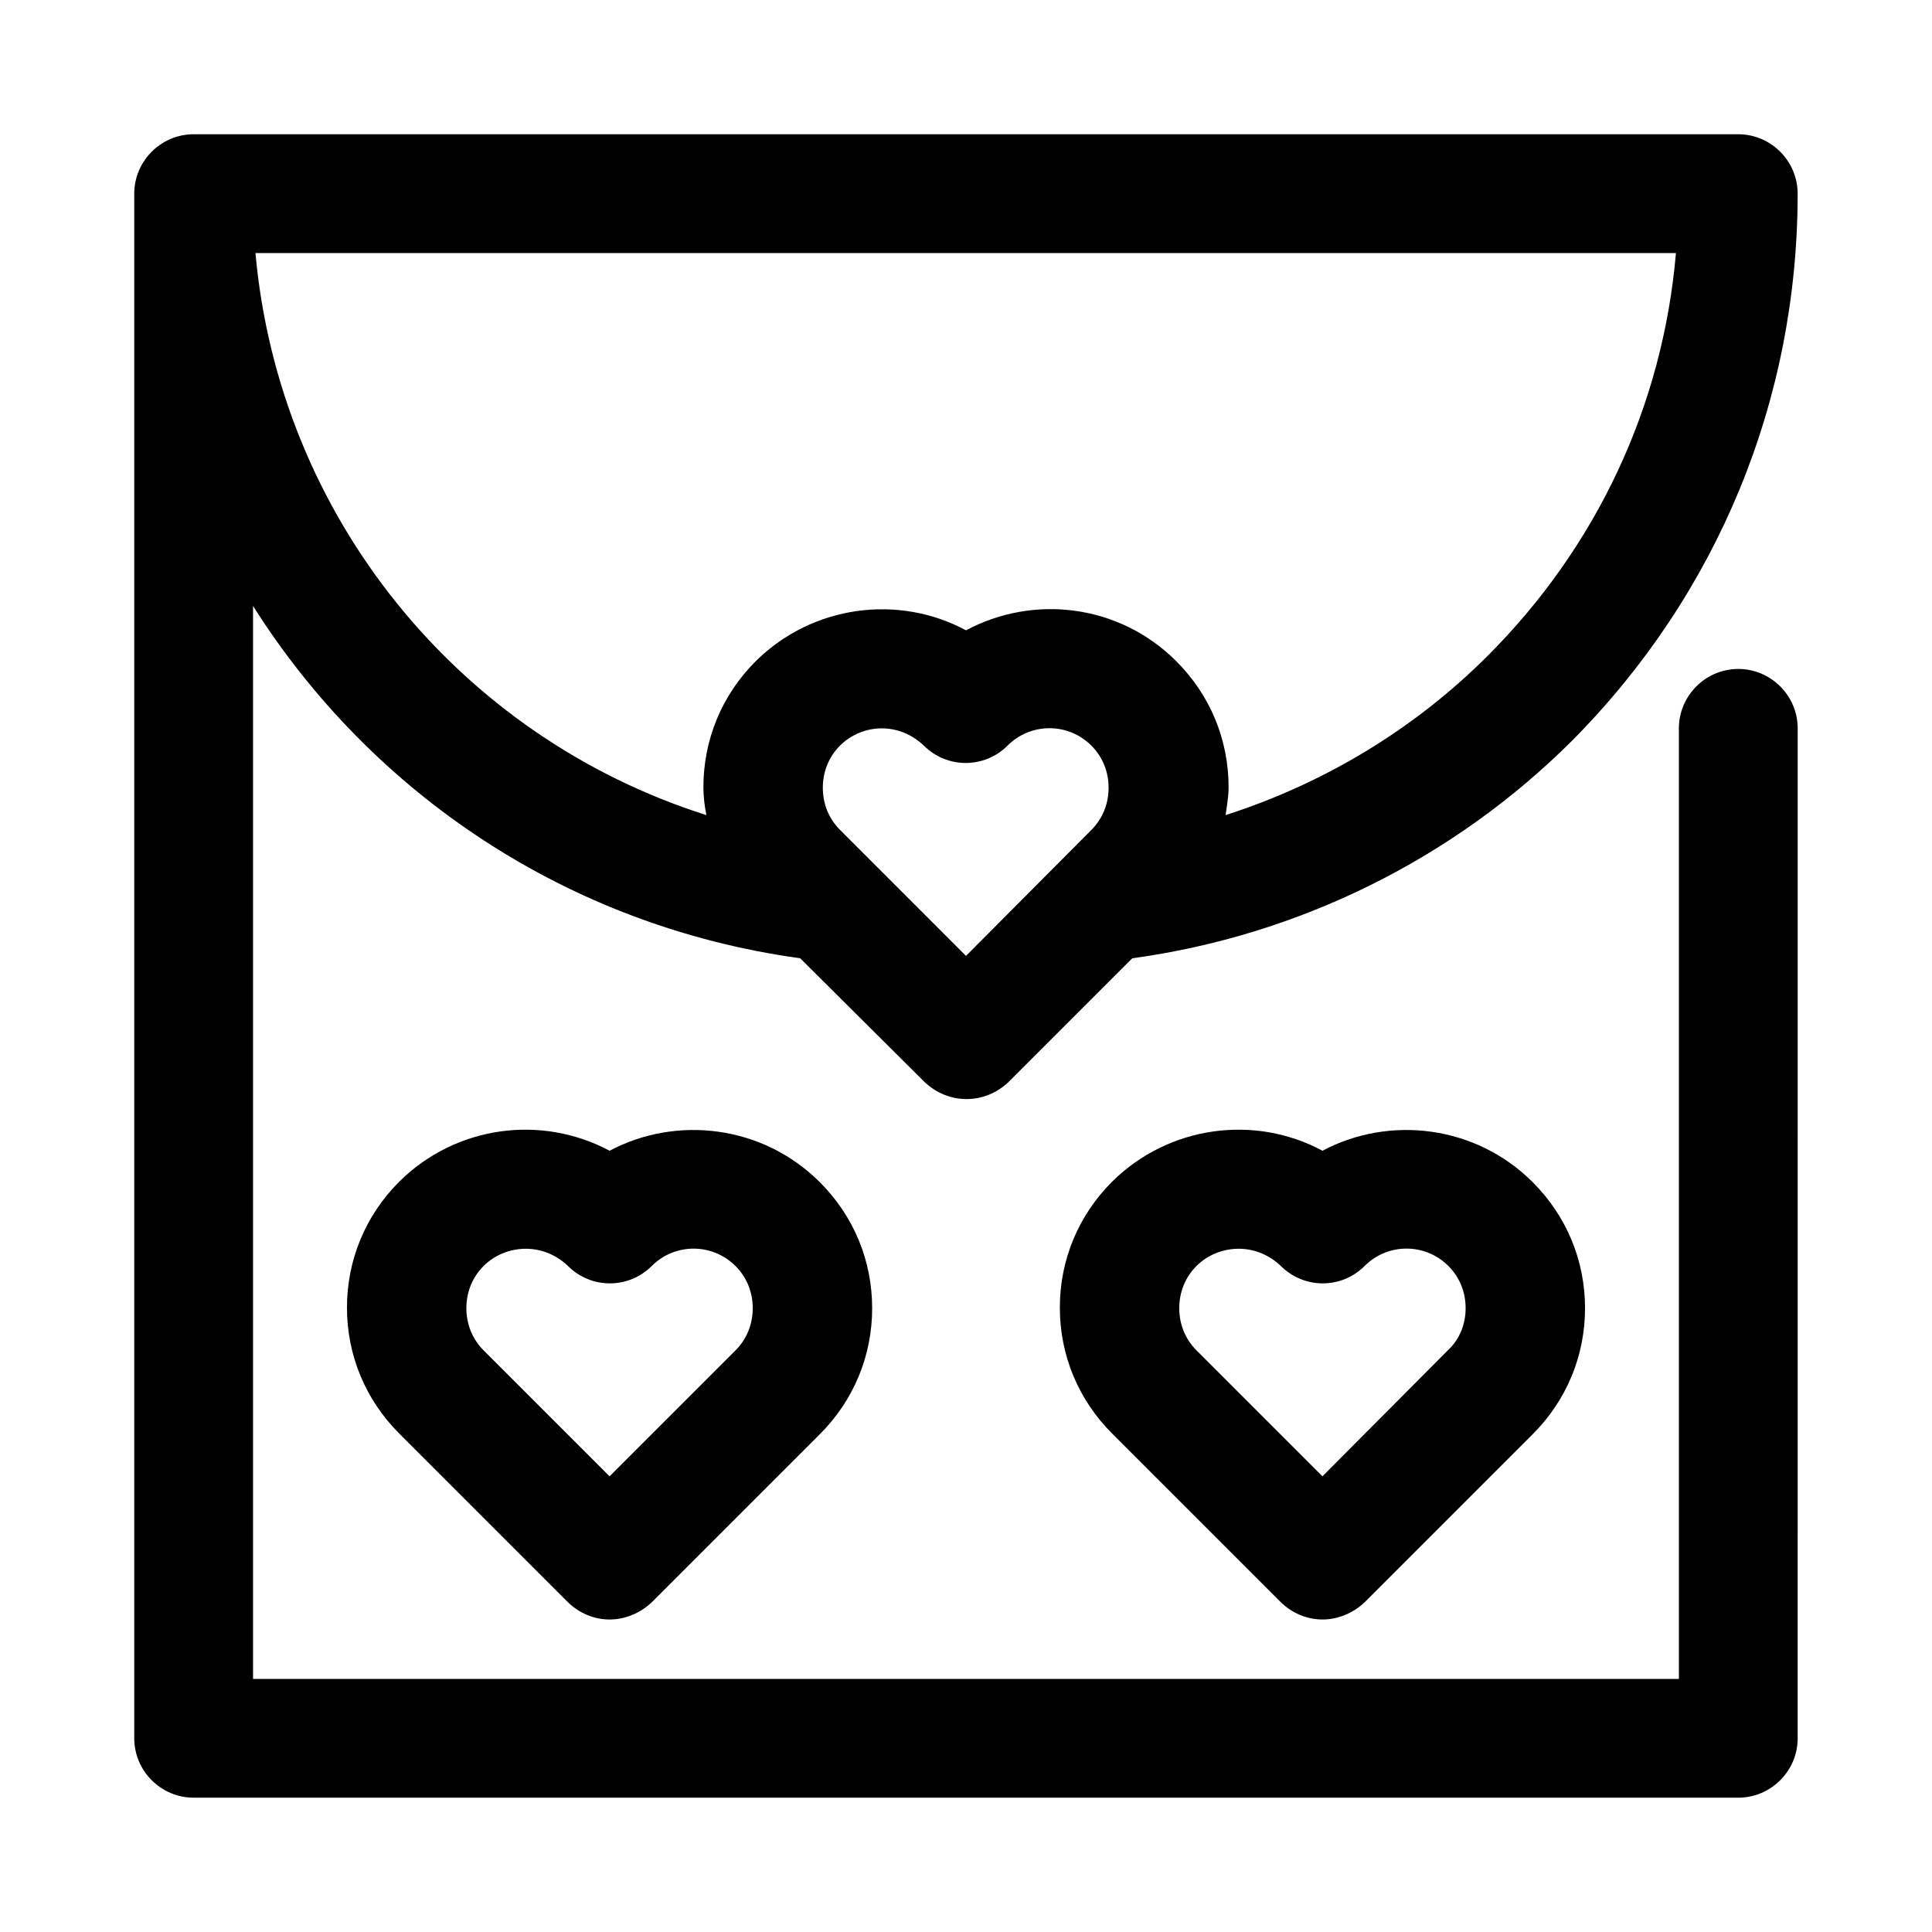
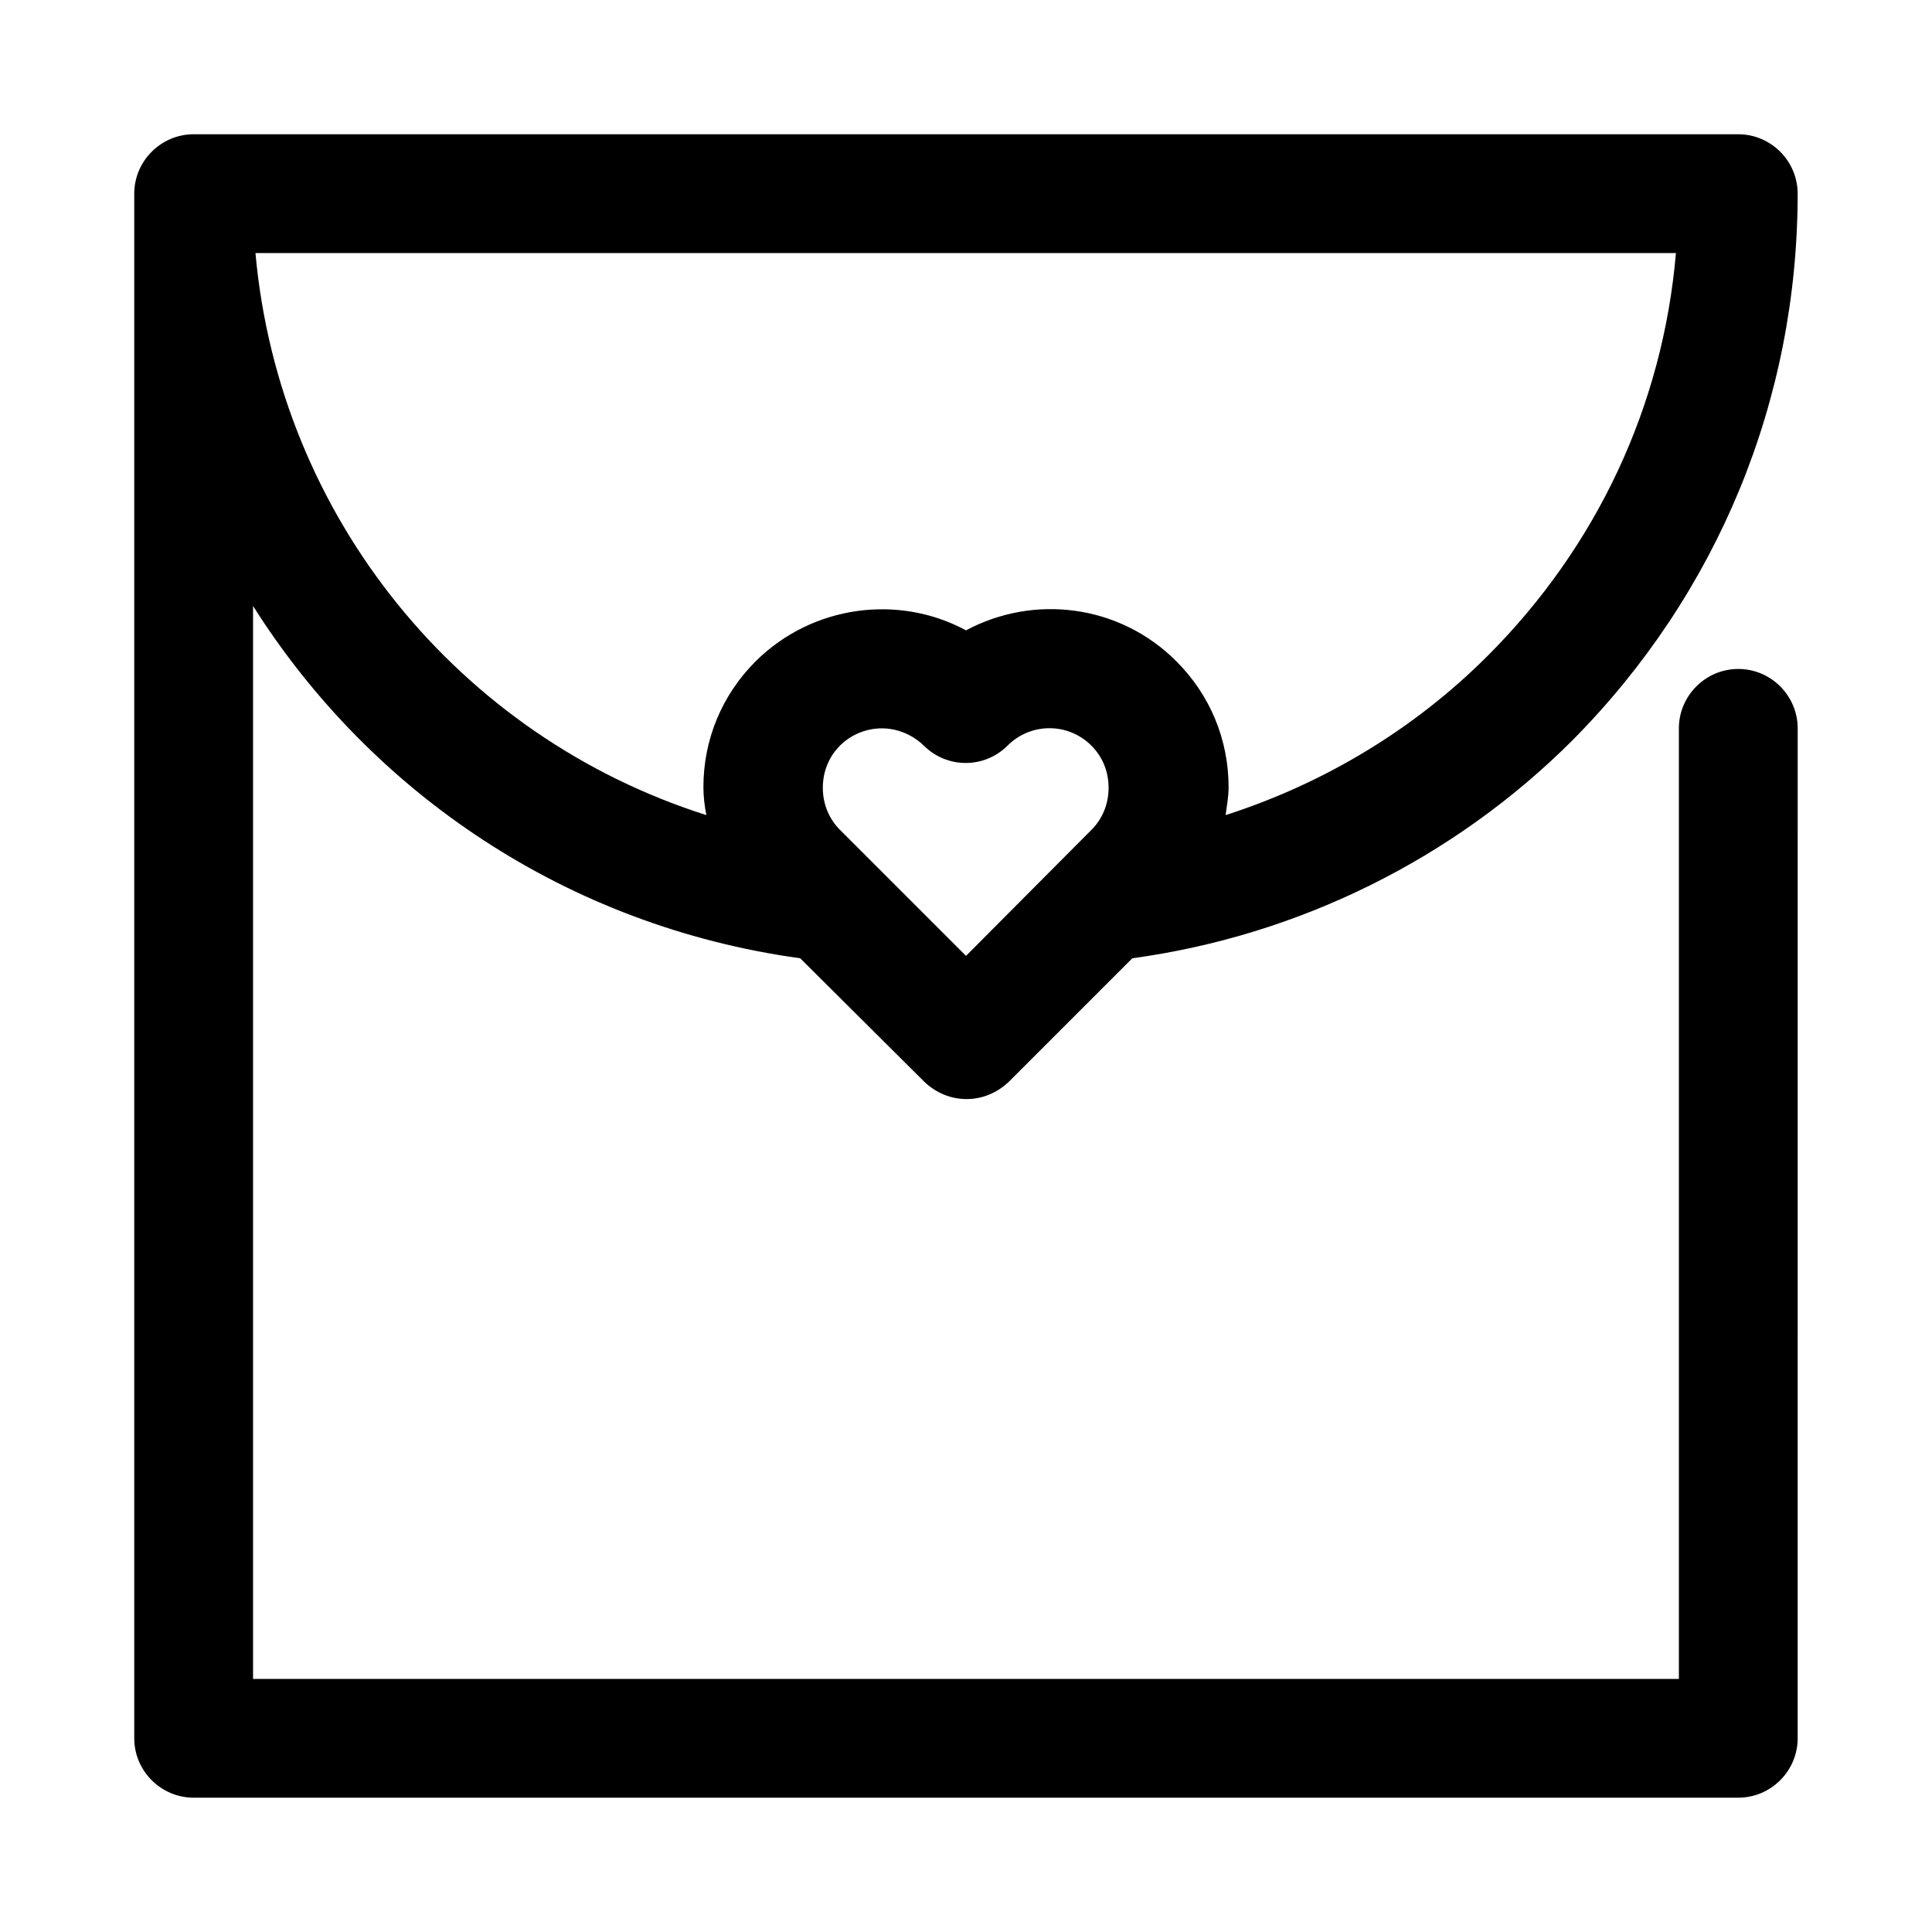
<svg xmlns="http://www.w3.org/2000/svg" fill="#000000" width="800px" height="800px" version="1.1" viewBox="144 144 512 512">
  <g>
-     <path d="m305.54 448.96c-17.949-9.605-40.621-6.769-55.734 8.188-8.973 8.973-13.855 20.781-13.855 33.379 0 12.594 4.879 24.402 13.855 33.379l44.555 44.555c3.148 3.148 7.242 4.723 11.18 4.723s8.031-1.574 11.18-4.566l44.555-44.555c8.973-8.973 13.855-20.781 13.855-33.379 0-12.594-4.879-24.402-13.855-33.379-15.117-15.113-37.945-17.789-55.734-8.344zm33.375 30.547c2.992 2.992 4.566 6.926 4.566 11.18 0 4.25-1.574 8.188-4.566 11.18l-33.375 33.371-33.379-33.379c-2.992-2.992-4.566-6.926-4.566-11.18 0-4.25 1.574-8.188 4.566-11.18s7.086-4.566 11.18-4.566 8.031 1.574 11.18 4.566c6.141 6.141 16.059 6.141 22.199 0 6.137-6.133 16.055-6.133 22.195 0.008z" />
-     <path d="m494.46 448.96c-17.789-9.605-40.621-6.769-55.734 8.188-8.973 8.973-13.855 20.781-13.855 33.379 0 12.594 4.879 24.402 13.855 33.379l44.555 44.555c3.152 3.148 7.246 4.723 11.18 4.723 3.938 0 8.031-1.574 11.18-4.566l44.555-44.555c8.973-8.973 13.855-20.781 13.855-33.379 0-12.594-4.879-24.402-13.855-33.379-15.113-15.113-37.941-17.789-55.734-8.344zm33.379 52.742-33.379 33.535-33.379-33.379c-2.992-2.992-4.566-6.926-4.566-11.18 0-4.25 1.574-8.188 4.566-11.18 2.992-2.992 7.086-4.566 11.18-4.566s8.031 1.574 11.18 4.566c6.141 6.141 16.059 6.141 22.199 0s16.059-6.141 22.199 0c2.992 2.992 4.566 6.926 4.566 11.18 0 4.254-1.574 8.191-4.566 11.023z" />
    <path d="m604.67 179.58h-409.35c-8.656 0-15.742 7.086-15.742 15.742v409.34c0 8.66 7.086 15.742 15.742 15.742h409.34c8.66 0 15.742-7.086 15.742-15.742l0.004-267.64c0-8.66-7.086-15.742-15.742-15.742-8.66 0-15.742 7.086-15.742 15.742v251.91l-377.86-0.004v-284.34c31.332 49.594 83.285 84.859 145 93.363l32.906 32.746c3.148 2.992 7.086 4.566 11.18 4.566s8.031-1.574 11.18-4.566l32.746-32.746c43.926-5.984 85.176-26.293 116.66-57.781 38.41-38.73 59.664-90.059 59.664-144.85 0-8.656-7.082-15.742-15.742-15.742zm-204.67 217.74-33.379-33.379c-2.992-2.992-4.566-6.926-4.566-11.18 0-4.25 1.574-8.188 4.566-11.18 2.992-2.984 7.086-4.559 11.02-4.559 4.094 0 8.031 1.574 11.18 4.566 6.141 6.141 16.059 6.141 22.199 0s16.059-6.141 22.199 0c2.992 2.992 4.566 6.926 4.566 11.18 0 4.25-1.574 8.188-4.566 11.18zm138.23-79.504c-19.523 19.523-43.453 33.852-69.43 42.195 0.316-2.363 0.789-4.879 0.789-7.398 0-12.594-4.879-24.402-13.855-33.379-15.113-15.113-37.785-17.789-55.734-8.188-17.789-9.605-40.621-6.769-55.734 8.188-8.973 8.973-13.855 20.781-13.855 33.379 0 2.519 0.316 5.039 0.789 7.398-65.496-20.785-113.2-79.039-119.5-148.94h376.44c-3.465 40.461-20.941 77.773-49.91 106.75z" />
  </g>
</svg>